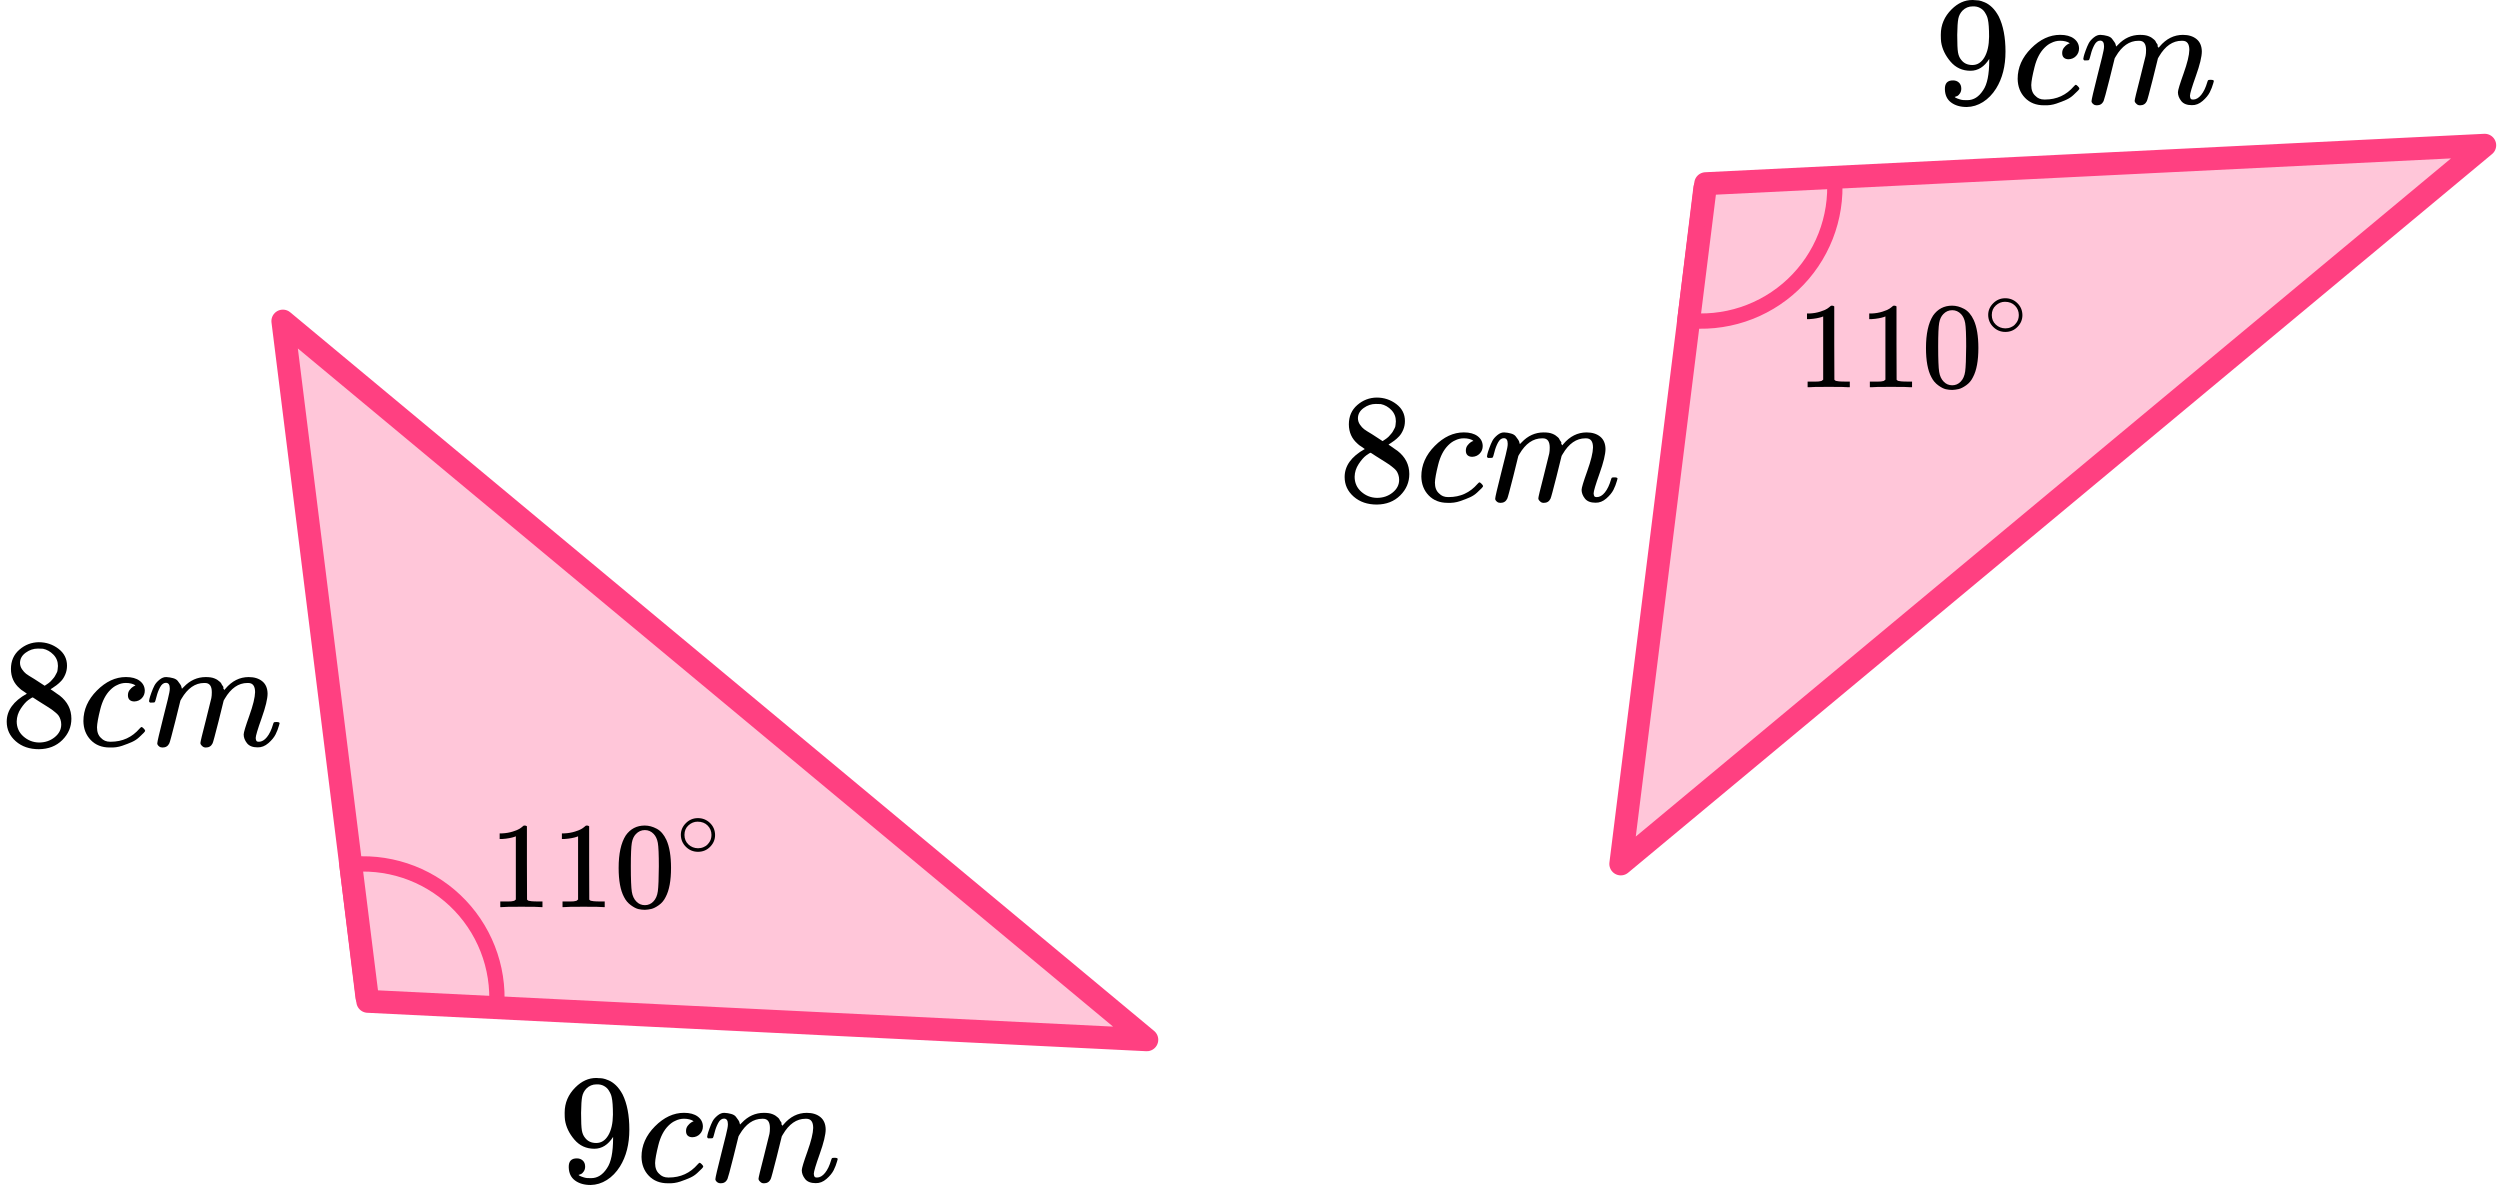
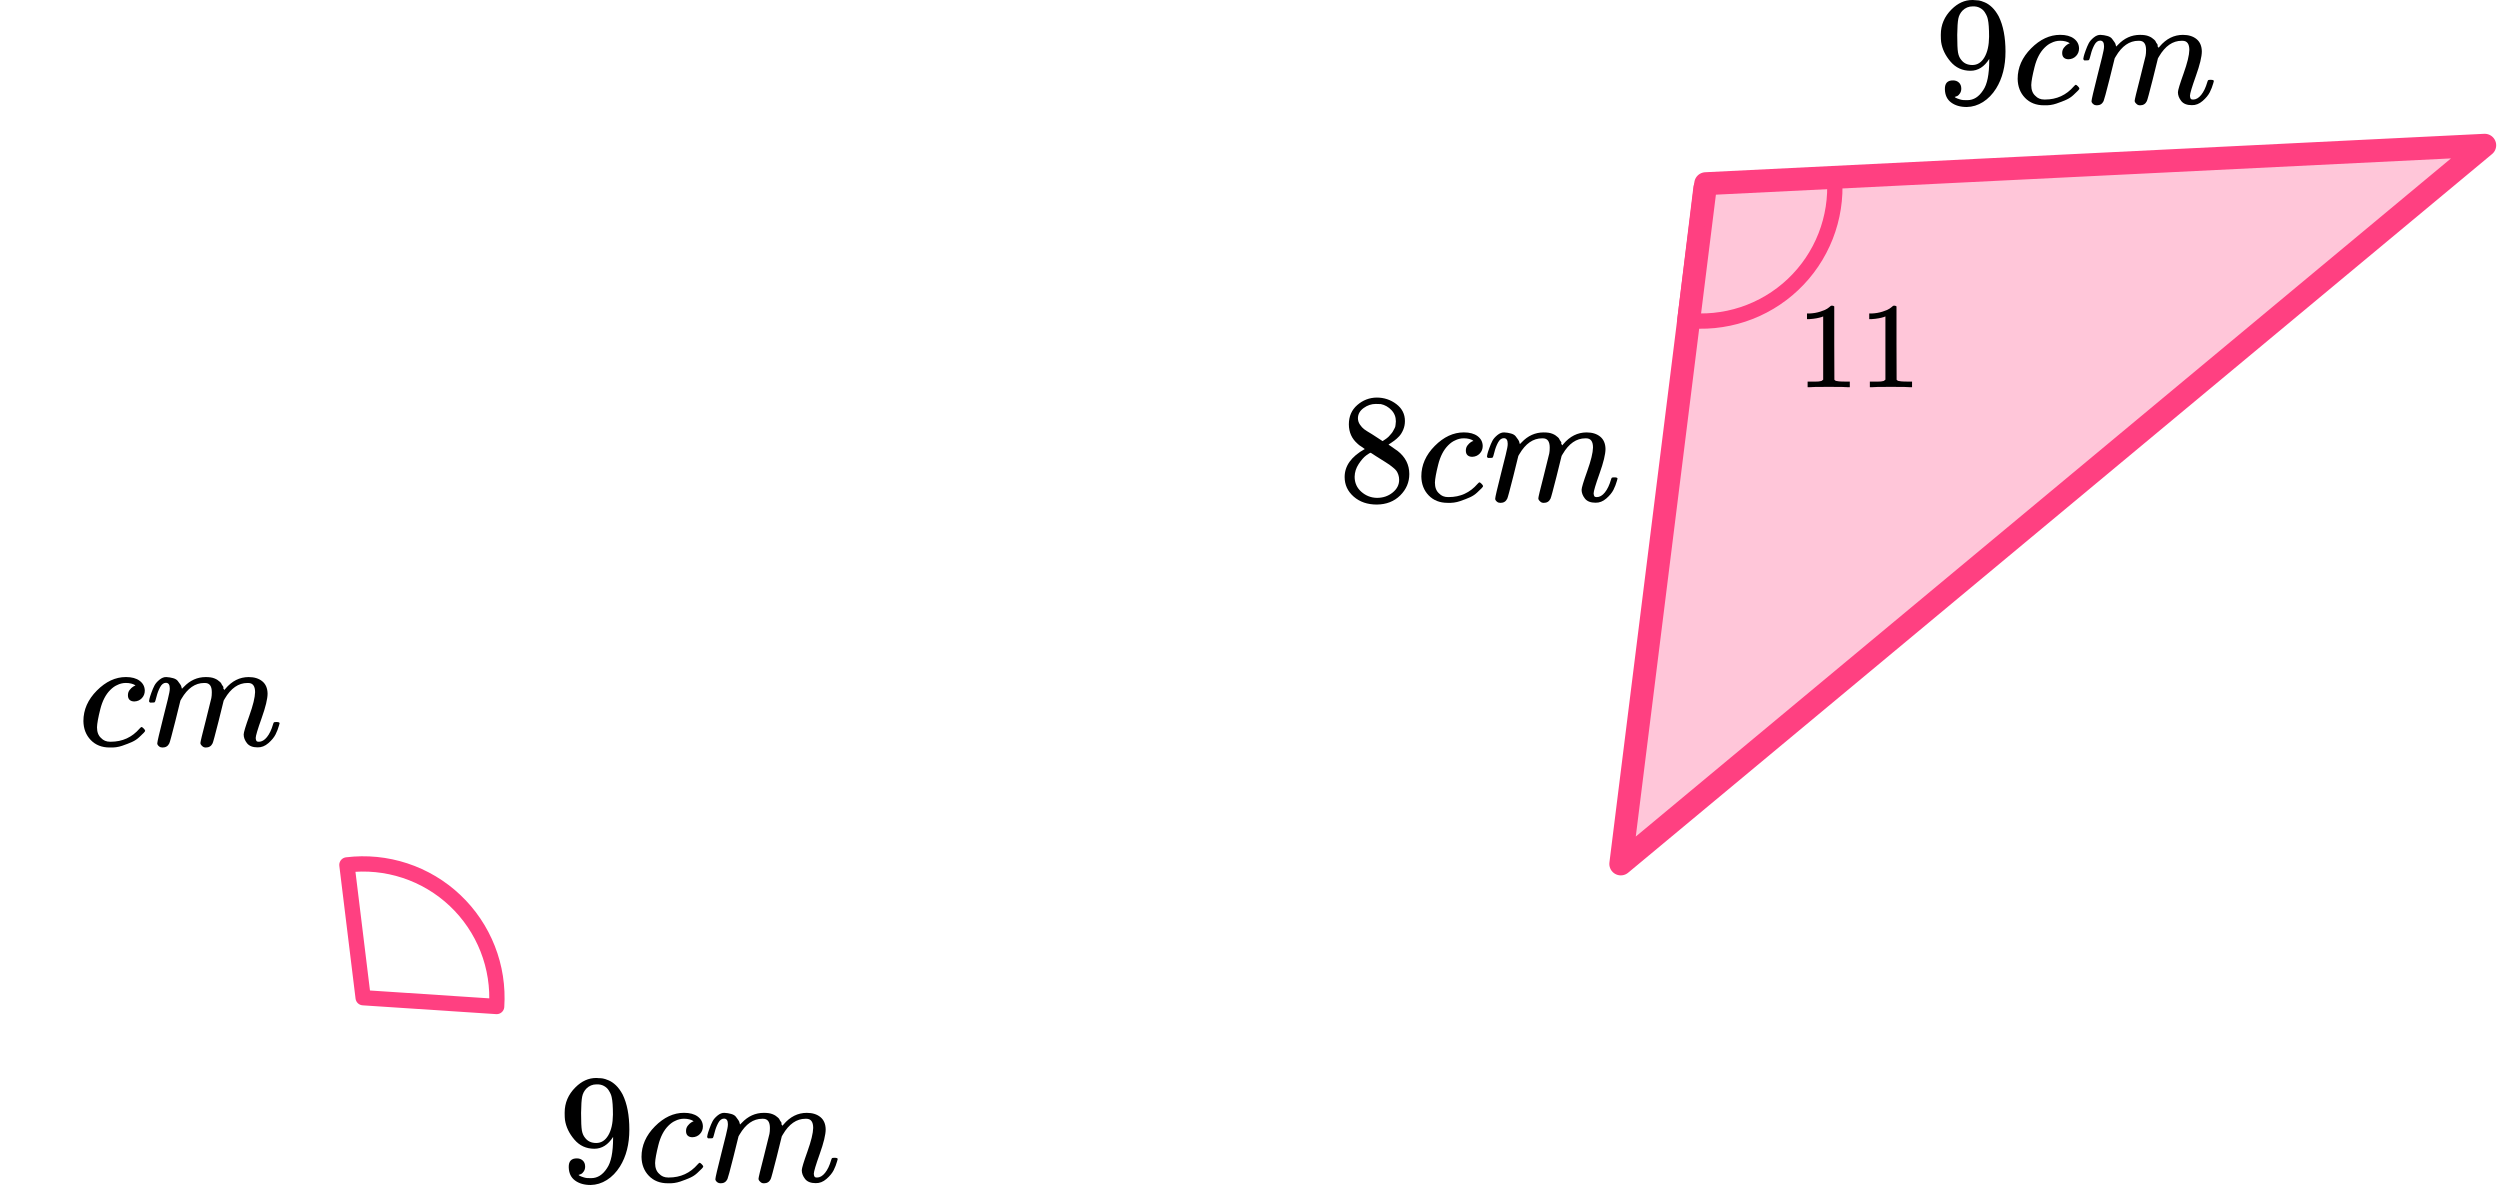
<svg xmlns="http://www.w3.org/2000/svg" width="327" height="155" viewBox="0 0 327 155" fill="none">
-   <path d="M37 42L150 136L48.108 130.973L37 42Z" fill="#FF4081" fill-opacity="0.3" stroke="#FF4081" stroke-width="3" stroke-linejoin="round" />
  <path d="M64.962 131.65C65.131 129.081 64.732 126.506 63.791 124.11C62.852 121.713 61.394 119.553 59.524 117.785C57.653 116.016 55.415 114.681 52.97 113.877C50.525 113.072 47.932 112.817 45.376 113.129L47.5 130.5L64.962 131.65Z" stroke="#FF4081" stroke-width="2" stroke-linejoin="round" />
  <path d="M80.193 148.711C79.539 149.741 78.722 150.256 77.741 150.256C76.679 150.256 75.807 149.856 75.126 149.056C74.445 148.256 74.036 147.402 73.9 146.493C73.873 146.276 73.859 146.005 73.859 145.68V145.517C73.859 144.256 74.329 143.157 75.269 142.222C76.086 141.408 76.985 141.001 77.966 141.001C77.993 141.001 78.034 141.001 78.088 141.001C78.143 141.001 78.198 141.008 78.252 141.021H78.334C78.497 141.021 78.667 141.035 78.844 141.062C79.022 141.089 79.273 141.171 79.6 141.306C79.927 141.442 80.247 141.659 80.561 141.957C80.874 142.255 81.167 142.655 81.439 143.157C82.025 144.351 82.318 145.883 82.318 147.754C82.318 149.653 81.909 151.26 81.092 152.575C80.615 153.335 80.043 153.925 79.376 154.345C78.708 154.766 78 154.983 77.251 154.996C76.42 154.996 75.739 154.799 75.208 154.406C74.677 154.013 74.404 153.43 74.391 152.657C74.377 151.884 74.738 151.504 75.473 151.518C75.773 151.518 76.025 151.613 76.229 151.802C76.434 151.992 76.536 152.257 76.536 152.596C76.536 152.84 76.475 153.05 76.352 153.226C76.229 153.403 76.12 153.511 76.025 153.552C75.93 153.593 75.841 153.626 75.759 153.654L75.678 153.674C75.678 153.701 75.725 153.742 75.821 153.796C75.916 153.85 76.093 153.918 76.352 153.999C76.611 154.081 76.897 154.115 77.21 154.101H77.333C78.15 154.101 78.838 153.667 79.396 152.799C79.927 152.04 80.193 150.724 80.193 148.853V148.711ZM77.986 149.504C78.64 149.504 79.165 149.172 79.559 148.507C79.954 147.843 80.159 146.941 80.172 145.802C80.172 144.744 80.118 143.984 80.009 143.523C79.982 143.388 79.941 143.252 79.886 143.117C79.832 142.981 79.737 142.805 79.6 142.588C79.464 142.371 79.26 142.188 78.987 142.038C78.715 141.889 78.395 141.821 78.027 141.835C77.51 141.835 77.067 142.018 76.699 142.384C76.413 142.683 76.229 143.035 76.148 143.442C76.066 143.849 76.018 144.561 76.005 145.578C76.005 146.703 76.039 147.463 76.107 147.856C76.175 148.249 76.311 148.568 76.515 148.812C76.856 149.273 77.346 149.504 77.986 149.504Z" fill="black" />
  <path d="M83.91 151.314C83.91 149.836 84.496 148.507 85.667 147.327C86.839 146.147 88.105 145.557 89.467 145.557C90.23 145.557 90.829 145.72 91.265 146.045C91.701 146.371 91.926 146.798 91.939 147.327C91.939 147.72 91.81 148.052 91.551 148.324C91.293 148.595 90.966 148.737 90.571 148.751C90.312 148.751 90.108 148.683 89.958 148.547C89.808 148.412 89.733 148.208 89.733 147.937C89.733 147.666 89.808 147.435 89.958 147.245C90.108 147.056 90.257 146.913 90.407 146.818C90.557 146.723 90.652 146.683 90.693 146.696H90.714C90.714 146.669 90.673 146.628 90.591 146.574C90.509 146.52 90.366 146.466 90.162 146.411C89.958 146.357 89.726 146.33 89.467 146.33C89.059 146.33 88.671 146.425 88.303 146.615C88.017 146.737 87.724 146.947 87.424 147.245C86.825 147.842 86.389 148.683 86.117 149.768C85.844 150.853 85.701 151.639 85.688 152.128C85.688 152.751 85.865 153.219 86.219 153.531C86.519 153.857 86.913 154.019 87.404 154.019H87.486C89.011 154.019 90.271 153.443 91.265 152.29C91.388 152.155 91.469 152.087 91.51 152.087C91.565 152.087 91.653 152.148 91.776 152.27C91.899 152.392 91.967 152.487 91.98 152.555C91.994 152.622 91.933 152.724 91.796 152.86C91.66 152.995 91.463 153.185 91.204 153.429C90.945 153.673 90.639 153.877 90.284 154.04C89.93 154.202 89.495 154.372 88.977 154.548C88.459 154.724 87.915 154.799 87.343 154.772C86.321 154.772 85.497 154.446 84.87 153.796C84.244 153.145 83.924 152.317 83.91 151.314Z" fill="black" />
  <path d="M92.492 148.714C92.506 148.632 92.526 148.524 92.553 148.388C92.581 148.252 92.662 147.995 92.799 147.615C92.935 147.235 93.071 146.917 93.207 146.659C93.344 146.401 93.561 146.151 93.861 145.906C94.161 145.662 94.46 145.547 94.76 145.561C95.06 145.574 95.353 145.622 95.638 145.703C95.924 145.784 96.129 145.906 96.251 146.069C96.374 146.232 96.483 146.381 96.578 146.517C96.674 146.652 96.728 146.781 96.742 146.903L96.783 147.046C96.783 147.073 96.789 147.086 96.803 147.086L97.028 146.862C97.845 145.995 98.805 145.561 99.909 145.561C100.14 145.561 100.351 145.574 100.542 145.601C100.733 145.628 100.91 145.676 101.073 145.744C101.237 145.811 101.366 145.879 101.461 145.947C101.557 146.015 101.659 146.096 101.768 146.191C101.877 146.286 101.945 146.374 101.972 146.456C101.999 146.537 102.054 146.625 102.135 146.72C102.217 146.815 102.244 146.896 102.217 146.964C102.19 147.032 102.21 147.093 102.278 147.147C102.347 147.202 102.36 147.249 102.319 147.29L102.483 147.086C103.341 146.069 104.356 145.561 105.527 145.561C106.262 145.561 106.855 145.744 107.304 146.11C107.754 146.476 107.985 147.012 107.999 147.717C107.999 148.408 107.74 149.48 107.223 150.931C106.705 152.382 106.446 153.25 106.446 153.535C106.46 153.724 106.494 153.853 106.549 153.921C106.603 153.989 106.705 154.023 106.855 154.023C107.236 154.023 107.59 153.819 107.917 153.412C108.244 153.006 108.51 152.45 108.714 151.744C108.755 151.595 108.796 151.507 108.837 151.48C108.878 151.453 108.987 151.439 109.164 151.439C109.436 151.439 109.572 151.494 109.572 151.602C109.572 151.616 109.545 151.717 109.491 151.907C109.382 152.3 109.232 152.687 109.041 153.067C108.85 153.446 108.537 153.826 108.101 154.206C107.665 154.586 107.195 154.769 106.692 154.755C106.051 154.755 105.588 154.572 105.302 154.206C105.016 153.84 104.873 153.46 104.873 153.067C104.873 152.809 105.118 151.995 105.609 150.626C106.099 149.256 106.351 148.225 106.365 147.534C106.365 146.734 106.065 146.334 105.466 146.334H105.364C104.192 146.334 103.205 147.018 102.401 148.388L102.258 148.632L101.584 151.358C101.134 153.134 100.876 154.091 100.807 154.226C100.63 154.592 100.338 154.775 99.929 154.775C99.752 154.775 99.609 154.728 99.5 154.633C99.391 154.538 99.316 154.457 99.275 154.389C99.234 154.321 99.214 154.253 99.214 154.185C99.214 154.036 99.445 153.067 99.909 151.277L100.644 148.307C100.685 148.103 100.705 147.846 100.705 147.534C100.705 146.734 100.406 146.334 99.806 146.334H99.704C98.533 146.334 97.545 147.018 96.742 148.388L96.599 148.632L95.924 151.358C95.475 153.134 95.216 154.091 95.148 154.226C94.971 154.592 94.678 154.775 94.27 154.775C94.093 154.775 93.95 154.735 93.841 154.653C93.732 154.572 93.657 154.491 93.616 154.409C93.575 154.328 93.561 154.26 93.575 154.206C93.575 154.03 93.834 152.918 94.351 150.87C94.883 148.781 95.148 147.69 95.148 147.595C95.189 147.391 95.21 147.208 95.21 147.046C95.21 146.557 95.039 146.313 94.699 146.313C94.399 146.313 94.147 146.503 93.943 146.883C93.739 147.263 93.582 147.676 93.473 148.124C93.364 148.571 93.282 148.815 93.228 148.856C93.201 148.883 93.091 148.897 92.901 148.897H92.615C92.533 148.815 92.492 148.754 92.492 148.714Z" fill="black" />
-   <path d="M1.431 89.066C1.431 89.066 1.431 88.544 1.431 87.5C1.431 86.456 1.798 85.615 2.534 84.977C3.269 84.34 4.114 84.015 5.067 84.001C6.034 84.001 6.892 84.286 7.641 84.855C8.391 85.425 8.765 86.164 8.765 87.073C8.765 87.479 8.69 87.859 8.54 88.212C8.391 88.564 8.214 88.849 8.009 89.066C7.805 89.283 7.594 89.473 7.376 89.636C7.158 89.798 6.981 89.92 6.845 90.002C6.708 90.083 6.634 90.137 6.62 90.165L6.906 90.348C7.097 90.483 7.287 90.619 7.478 90.754C7.669 90.89 7.778 90.965 7.805 90.978C8.826 91.778 9.337 92.789 9.337 94.009C9.337 95.081 8.942 96.009 8.152 96.796C7.362 97.582 6.341 97.983 5.088 97.996C3.862 97.996 2.854 97.65 2.064 96.959C1.274 96.267 0.879 95.413 0.879 94.396C0.879 92.931 1.757 91.71 3.514 90.734L3.147 90.47C2.861 90.293 2.677 90.158 2.595 90.063C1.819 89.398 1.431 88.544 1.431 87.5V89.066ZM5.844 89.697L5.966 89.615C6.048 89.561 6.109 89.52 6.15 89.493C6.191 89.466 6.259 89.419 6.354 89.351C6.45 89.283 6.531 89.215 6.599 89.147C6.668 89.08 6.743 88.998 6.824 88.903C6.906 88.808 6.981 88.72 7.049 88.639C7.117 88.558 7.185 88.449 7.253 88.314C7.321 88.178 7.383 88.063 7.437 87.968C7.492 87.873 7.526 87.737 7.539 87.561C7.553 87.385 7.567 87.235 7.58 87.113C7.58 86.53 7.383 86.035 6.988 85.628C6.593 85.222 6.136 84.964 5.619 84.855C5.523 84.842 5.299 84.835 4.945 84.835C4.386 84.835 3.862 85.011 3.371 85.364C2.881 85.716 2.629 86.157 2.616 86.686C2.616 86.998 2.704 87.283 2.881 87.54C3.058 87.798 3.235 87.995 3.412 88.13C3.589 88.266 3.93 88.483 4.434 88.781C4.529 88.849 4.604 88.897 4.659 88.924L5.844 89.697ZM5.108 97.121C5.898 97.121 6.579 96.891 7.151 96.43C7.723 95.969 8.009 95.413 8.009 94.762C8.009 94.531 7.975 94.314 7.907 94.111C7.839 93.907 7.757 93.738 7.662 93.602C7.567 93.467 7.417 93.317 7.212 93.155C7.008 92.992 6.851 92.87 6.743 92.789C6.634 92.707 6.436 92.578 6.15 92.402C5.864 92.226 5.68 92.111 5.598 92.056C5.408 91.934 5.203 91.805 4.985 91.67C4.768 91.534 4.59 91.419 4.454 91.324L4.291 91.222C4.209 91.222 4.012 91.338 3.698 91.568C3.385 91.799 3.058 92.172 2.718 92.687C2.377 93.202 2.2 93.758 2.186 94.355C2.186 95.155 2.479 95.813 3.065 96.328C3.651 96.843 4.332 97.108 5.108 97.121Z" fill="black" />
  <path d="M10.91 94.314C10.91 92.836 11.496 91.507 12.667 90.327C13.839 89.147 15.105 88.557 16.467 88.557C17.23 88.557 17.829 88.72 18.265 89.045C18.701 89.371 18.926 89.798 18.939 90.327C18.939 90.72 18.81 91.052 18.551 91.324C18.293 91.595 17.966 91.737 17.571 91.751C17.312 91.751 17.108 91.683 16.958 91.547C16.808 91.412 16.733 91.208 16.733 90.937C16.733 90.666 16.808 90.435 16.958 90.246C17.108 90.056 17.257 89.913 17.407 89.818C17.557 89.723 17.652 89.683 17.693 89.696H17.714C17.714 89.669 17.673 89.629 17.591 89.574C17.509 89.52 17.366 89.466 17.162 89.412C16.958 89.357 16.726 89.33 16.467 89.33C16.059 89.33 15.671 89.425 15.303 89.615C15.017 89.737 14.724 89.947 14.424 90.246C13.825 90.842 13.389 91.683 13.117 92.768C12.844 93.853 12.701 94.639 12.688 95.127C12.688 95.751 12.865 96.219 13.219 96.531C13.518 96.856 13.914 97.019 14.404 97.019H14.486C16.011 97.019 17.271 96.443 18.265 95.29C18.388 95.155 18.47 95.087 18.51 95.087C18.565 95.087 18.653 95.148 18.776 95.27C18.899 95.392 18.967 95.487 18.98 95.555C18.994 95.623 18.933 95.724 18.796 95.86C18.66 95.995 18.463 96.185 18.204 96.429C17.945 96.674 17.639 96.877 17.285 97.04C16.93 97.202 16.494 97.372 15.977 97.548C15.459 97.725 14.915 97.799 14.342 97.772C13.321 97.772 12.497 97.447 11.87 96.796C11.244 96.145 10.924 95.317 10.91 94.314Z" fill="black" />
  <path d="M19.492 91.714C19.506 91.632 19.526 91.524 19.553 91.388C19.581 91.252 19.662 90.995 19.799 90.615C19.935 90.235 20.071 89.917 20.207 89.659C20.343 89.401 20.561 89.15 20.861 88.906C21.161 88.662 21.46 88.547 21.76 88.561C22.06 88.574 22.352 88.622 22.639 88.703C22.924 88.784 23.129 88.906 23.251 89.069C23.374 89.232 23.483 89.381 23.578 89.517C23.674 89.652 23.728 89.781 23.742 89.903L23.783 90.046C23.783 90.073 23.789 90.086 23.803 90.086L24.028 89.862C24.845 88.995 25.805 88.561 26.909 88.561C27.14 88.561 27.351 88.574 27.542 88.601C27.733 88.628 27.91 88.676 28.073 88.744C28.236 88.811 28.366 88.879 28.461 88.947C28.557 89.015 28.659 89.096 28.768 89.191C28.877 89.286 28.945 89.374 28.972 89.456C28.999 89.537 29.054 89.625 29.136 89.72C29.217 89.815 29.244 89.896 29.217 89.964C29.19 90.032 29.21 90.093 29.279 90.147C29.347 90.201 29.36 90.249 29.319 90.29L29.483 90.086C30.341 89.069 31.356 88.561 32.527 88.561C33.263 88.561 33.855 88.744 34.304 89.11C34.754 89.476 34.986 90.012 34.999 90.717C34.999 91.408 34.74 92.48 34.223 93.931C33.705 95.382 33.446 96.25 33.446 96.534C33.46 96.724 33.494 96.853 33.548 96.921C33.603 96.989 33.705 97.023 33.855 97.023C34.236 97.023 34.59 96.819 34.917 96.412C35.244 96.006 35.51 95.45 35.714 94.745C35.755 94.595 35.796 94.507 35.837 94.48C35.878 94.453 35.987 94.439 36.164 94.439C36.436 94.439 36.572 94.494 36.572 94.602C36.572 94.616 36.545 94.717 36.49 94.907C36.382 95.3 36.232 95.687 36.041 96.067C35.85 96.446 35.537 96.826 35.101 97.206C34.665 97.585 34.196 97.769 33.691 97.755C33.051 97.755 32.588 97.572 32.302 97.206C32.016 96.84 31.873 96.46 31.873 96.067C31.873 95.809 32.118 94.995 32.609 93.626C33.099 92.256 33.351 91.225 33.365 90.534C33.365 89.734 33.065 89.334 32.466 89.334H32.364C31.192 89.334 30.205 90.018 29.401 91.388L29.258 91.632L28.584 94.358C28.134 96.135 27.876 97.091 27.808 97.226C27.63 97.592 27.338 97.775 26.929 97.775C26.752 97.775 26.609 97.728 26.5 97.633C26.391 97.538 26.316 97.457 26.275 97.389C26.234 97.321 26.214 97.253 26.214 97.186C26.214 97.036 26.445 96.067 26.909 94.277L27.644 91.307C27.685 91.103 27.705 90.846 27.705 90.534C27.705 89.734 27.406 89.334 26.806 89.334H26.704C25.533 89.334 24.545 90.018 23.742 91.388L23.599 91.632L22.924 94.358C22.475 96.135 22.216 97.091 22.148 97.226C21.971 97.592 21.678 97.775 21.27 97.775C21.093 97.775 20.95 97.735 20.841 97.653C20.732 97.572 20.657 97.491 20.616 97.409C20.575 97.328 20.561 97.26 20.575 97.206C20.575 97.029 20.834 95.918 21.351 93.87C21.883 91.781 22.148 90.69 22.148 90.595C22.189 90.391 22.209 90.208 22.209 90.046C22.209 89.557 22.039 89.313 21.699 89.313C21.399 89.313 21.147 89.503 20.943 89.883C20.738 90.263 20.582 90.676 20.473 91.124C20.364 91.571 20.282 91.815 20.228 91.856C20.201 91.883 20.091 91.897 19.901 91.897H19.615C19.533 91.815 19.492 91.754 19.492 91.714Z" fill="black" />
  <g clip-path="url(#clip0_2023:40067)">
    <path d="M67.472 109.39L67.26 109.47C67.108 109.524 66.891 109.577 66.609 109.63C66.327 109.684 66.012 109.721 65.665 109.743H65.356V109.006H65.665C66.175 108.984 66.647 108.904 67.081 108.765C67.515 108.626 67.819 108.498 67.993 108.381C68.166 108.263 68.318 108.146 68.448 108.028C68.47 107.996 68.535 107.98 68.644 107.98C68.741 107.98 68.834 108.012 68.921 108.076V112.867L68.937 117.673C69.013 117.748 69.078 117.796 69.132 117.817C69.186 117.839 69.317 117.86 69.523 117.881C69.729 117.903 70.065 117.913 70.532 117.913H70.955V118.65H70.776C70.548 118.618 69.686 118.602 68.188 118.602C66.712 118.602 65.86 118.618 65.632 118.65H65.437V117.913H65.86C66.099 117.913 66.305 117.913 66.479 117.913C66.652 117.913 66.788 117.908 66.886 117.897C66.983 117.887 67.07 117.871 67.146 117.849C67.222 117.828 67.266 117.817 67.276 117.817C67.287 117.817 67.32 117.791 67.374 117.737C67.428 117.684 67.461 117.662 67.472 117.673V109.39Z" fill="black" />
    <path d="M75.612 109.39L75.401 109.47C75.249 109.524 75.032 109.577 74.75 109.63C74.467 109.684 74.153 109.721 73.805 109.743H73.496V109.006H73.805C74.316 108.984 74.787 108.904 75.222 108.765C75.656 108.626 75.96 108.498 76.133 108.381C76.307 108.263 76.459 108.146 76.589 108.028C76.611 107.996 76.676 107.98 76.784 107.98C76.882 107.98 76.974 108.012 77.061 108.076V112.867L77.077 117.673C77.153 117.748 77.219 117.796 77.273 117.817C77.327 117.839 77.457 117.86 77.663 117.881C77.87 117.903 78.206 117.913 78.673 117.913H79.096V118.65H78.917C78.689 118.618 77.826 118.602 76.329 118.602C74.853 118.602 74.001 118.618 73.773 118.65H73.578V117.913H74.001C74.24 117.913 74.446 117.913 74.619 117.913C74.793 117.913 74.929 117.908 75.026 117.897C75.124 117.887 75.211 117.871 75.287 117.849C75.363 117.828 75.406 117.817 75.417 117.817C75.428 117.817 75.46 117.791 75.515 117.737C75.569 117.684 75.602 117.662 75.612 117.673V109.39Z" fill="black" />
    <path d="M81.846 109.279C82.454 108.414 83.284 107.981 84.337 107.981C84.857 107.981 85.378 108.12 85.899 108.398C86.42 108.675 86.843 109.167 87.169 109.872C87.57 110.758 87.771 111.976 87.771 113.525C87.771 115.18 87.538 116.446 87.071 117.322C86.854 117.77 86.556 118.128 86.176 118.395C85.796 118.662 85.465 118.828 85.183 118.892C84.901 118.956 84.624 118.993 84.353 119.004C84.071 119.004 83.788 118.972 83.506 118.908C83.224 118.844 82.893 118.673 82.513 118.395C82.133 118.117 81.835 117.76 81.618 117.322C81.151 116.446 80.918 115.18 80.918 113.525C80.918 111.666 81.227 110.251 81.846 109.279ZM85.508 109.087C85.183 108.745 84.798 108.574 84.353 108.574C83.897 108.574 83.506 108.745 83.181 109.087C82.909 109.364 82.73 109.749 82.644 110.24C82.557 110.732 82.513 111.757 82.513 113.316C82.513 115.004 82.557 116.115 82.644 116.649C82.73 117.183 82.926 117.605 83.23 117.914C83.533 118.235 83.908 118.395 84.353 118.395C84.787 118.395 85.156 118.235 85.46 117.914C85.774 117.594 85.97 117.145 86.046 116.569C86.122 115.992 86.165 114.908 86.176 113.316C86.176 111.768 86.133 110.748 86.046 110.256C85.959 109.765 85.78 109.375 85.508 109.087Z" fill="black" />
    <path d="M89.055 109.196C89.055 108.614 89.273 108.105 89.711 107.667C90.148 107.229 90.674 107.01 91.287 107.01C91.901 107.01 92.427 107.221 92.864 107.644C93.302 108.067 93.524 108.592 93.532 109.219C93.532 109.808 93.317 110.321 92.887 110.759C92.457 111.197 91.928 111.416 91.299 111.416C90.685 111.416 90.16 111.201 89.722 110.77C89.285 110.34 89.062 109.815 89.055 109.196ZM91.241 107.474C90.804 107.474 90.409 107.633 90.056 107.95C89.703 108.267 89.527 108.686 89.527 109.207C89.527 109.713 89.699 110.129 90.044 110.453C90.39 110.778 90.808 110.944 91.299 110.952C91.56 110.952 91.802 110.903 92.024 110.804C92.246 110.706 92.404 110.608 92.496 110.51C92.588 110.412 92.668 110.317 92.738 110.227C92.952 109.947 93.06 109.607 93.06 109.207C93.06 108.731 92.895 108.324 92.565 107.984C92.235 107.644 91.794 107.474 91.241 107.474Z" fill="black" />
  </g>
  <path d="M212 113L325 19L223.108 24.027L212 113Z" fill="#FF4081" fill-opacity="0.3" stroke="#FF4081" stroke-width="3" stroke-linejoin="round" />
  <path d="M239.962 23.35C240.131 25.919 239.732 28.494 238.792 30.89C237.851 33.287 236.394 35.447 234.524 37.215C232.653 38.984 230.415 40.319 227.97 41.123C225.524 41.928 222.932 42.183 220.376 41.871L222.5 24.5L239.962 23.35Z" stroke="#FF4081" stroke-width="2" stroke-linejoin="round" />
  <path d="M260.193 7.711C259.539 8.741 258.722 9.256 257.741 9.256C256.679 9.256 255.807 8.856 255.126 8.056C254.445 7.256 254.036 6.402 253.9 5.493C253.873 5.276 253.859 5.005 253.859 4.68V4.517C253.859 3.256 254.329 2.157 255.269 1.222C256.086 0.408 256.985 0.001 257.966 0.001C257.993 0.001 258.034 0.001 258.089 0.001C258.143 0.001 258.197 0.008 258.252 0.021H258.334C258.497 0.021 258.667 0.035 258.844 0.062C259.022 0.089 259.274 0.171 259.6 0.306C259.927 0.442 260.247 0.659 260.561 0.957C260.874 1.255 261.167 1.655 261.439 2.157C262.025 3.351 262.318 4.883 262.318 6.754C262.318 8.653 261.909 10.26 261.092 11.575C260.615 12.335 260.043 12.925 259.376 13.345C258.708 13.766 258 13.982 257.251 13.996C256.42 13.996 255.739 13.8 255.208 13.406C254.677 13.013 254.404 12.43 254.391 11.657C254.377 10.884 254.738 10.504 255.473 10.518C255.773 10.518 256.025 10.613 256.229 10.802C256.434 10.992 256.536 11.257 256.536 11.596C256.536 11.84 256.475 12.05 256.352 12.226C256.229 12.403 256.12 12.511 256.025 12.552C255.93 12.592 255.841 12.626 255.759 12.653L255.678 12.674C255.678 12.701 255.725 12.742 255.821 12.796C255.916 12.85 256.093 12.918 256.352 12.999C256.611 13.081 256.897 13.115 257.21 13.101H257.333C258.15 13.101 258.838 12.667 259.396 11.799C259.927 11.04 260.193 9.724 260.193 7.853V7.711ZM257.986 8.504C258.64 8.504 259.165 8.172 259.56 7.507C259.955 6.843 260.159 5.941 260.172 4.802C260.172 3.744 260.118 2.984 260.009 2.523C259.982 2.388 259.941 2.252 259.886 2.117C259.832 1.981 259.737 1.805 259.6 1.588C259.464 1.371 259.26 1.188 258.987 1.038C258.715 0.889 258.395 0.821 258.027 0.835C257.51 0.835 257.067 1.018 256.699 1.384C256.413 1.683 256.229 2.035 256.148 2.442C256.066 2.849 256.018 3.561 256.005 4.578C256.005 5.703 256.039 6.463 256.107 6.856C256.175 7.249 256.311 7.568 256.515 7.812C256.856 8.273 257.346 8.504 257.986 8.504Z" fill="black" />
  <path d="M263.91 10.314C263.91 8.836 264.496 7.507 265.667 6.327C266.839 5.147 268.105 4.557 269.467 4.557C270.23 4.557 270.829 4.72 271.265 5.045C271.701 5.371 271.926 5.798 271.939 6.327C271.939 6.72 271.81 7.052 271.551 7.324C271.292 7.595 270.966 7.737 270.571 7.751C270.312 7.751 270.107 7.683 269.958 7.547C269.808 7.412 269.733 7.208 269.733 6.937C269.733 6.666 269.808 6.435 269.958 6.245C270.107 6.056 270.257 5.913 270.407 5.818C270.557 5.723 270.652 5.683 270.693 5.696H270.714C270.714 5.669 270.673 5.628 270.591 5.574C270.509 5.52 270.366 5.466 270.162 5.411C269.958 5.357 269.726 5.33 269.467 5.33C269.059 5.33 268.671 5.425 268.303 5.615C268.017 5.737 267.724 5.947 267.424 6.245C266.825 6.842 266.389 7.683 266.117 8.768C265.844 9.853 265.701 10.639 265.688 11.127C265.688 11.751 265.865 12.219 266.219 12.531C266.518 12.857 266.913 13.019 267.404 13.019H267.486C269.011 13.019 270.271 12.443 271.265 11.29C271.388 11.155 271.47 11.087 271.51 11.087C271.565 11.087 271.653 11.148 271.776 11.27C271.899 11.392 271.967 11.487 271.98 11.555C271.994 11.623 271.933 11.724 271.796 11.86C271.66 11.995 271.463 12.185 271.204 12.429C270.945 12.674 270.639 12.877 270.285 13.04C269.93 13.202 269.495 13.372 268.977 13.548C268.459 13.725 267.915 13.799 267.343 13.772C266.321 13.772 265.497 13.447 264.87 12.796C264.244 12.145 263.924 11.317 263.91 10.314Z" fill="black" />
  <path d="M272.492 7.714C272.506 7.632 272.526 7.524 272.553 7.388C272.581 7.252 272.662 6.995 272.799 6.615C272.935 6.235 273.071 5.917 273.207 5.659C273.343 5.401 273.561 5.151 273.861 4.906C274.161 4.662 274.46 4.547 274.76 4.561C275.06 4.574 275.352 4.622 275.639 4.703C275.925 4.784 276.129 4.906 276.251 5.069C276.374 5.232 276.483 5.381 276.578 5.517C276.674 5.652 276.728 5.781 276.742 5.903L276.783 6.046C276.783 6.073 276.789 6.086 276.803 6.086L277.028 5.862C277.845 4.995 278.805 4.561 279.909 4.561C280.14 4.561 280.351 4.574 280.542 4.601C280.733 4.628 280.91 4.676 281.073 4.744C281.237 4.811 281.366 4.879 281.461 4.947C281.557 5.015 281.659 5.096 281.768 5.191C281.877 5.286 281.945 5.374 281.972 5.456C281.999 5.537 282.054 5.625 282.135 5.72C282.217 5.815 282.244 5.896 282.217 5.964C282.19 6.032 282.21 6.093 282.278 6.147C282.347 6.202 282.36 6.249 282.319 6.29L282.483 6.086C283.341 5.069 284.356 4.561 285.527 4.561C286.262 4.561 286.855 4.744 287.304 5.11C287.754 5.476 287.985 6.012 287.999 6.717C287.999 7.408 287.74 8.48 287.223 9.931C286.705 11.382 286.446 12.25 286.446 12.534C286.46 12.724 286.494 12.853 286.549 12.921C286.603 12.989 286.705 13.023 286.855 13.023C287.236 13.023 287.59 12.819 287.917 12.412C288.244 12.006 288.51 11.45 288.714 10.745C288.755 10.595 288.796 10.507 288.837 10.48C288.878 10.453 288.987 10.439 289.164 10.439C289.436 10.439 289.572 10.494 289.572 10.602C289.572 10.616 289.545 10.717 289.491 10.907C289.382 11.3 289.232 11.687 289.041 12.067C288.85 12.446 288.537 12.826 288.101 13.206C287.665 13.585 287.195 13.769 286.692 13.755C286.051 13.755 285.588 13.572 285.302 13.206C285.016 12.84 284.873 12.46 284.873 12.067C284.873 11.809 285.118 10.995 285.609 9.626C286.099 8.256 286.351 7.225 286.365 6.534C286.365 5.734 286.065 5.334 285.466 5.334H285.364C284.192 5.334 283.205 6.018 282.401 7.388L282.258 7.632L281.584 10.358C281.134 12.134 280.876 13.091 280.807 13.226C280.63 13.592 280.338 13.775 279.929 13.775C279.752 13.775 279.609 13.728 279.5 13.633C279.391 13.538 279.316 13.457 279.275 13.389C279.234 13.321 279.214 13.253 279.214 13.185C279.214 13.036 279.445 12.067 279.909 10.277L280.644 7.307C280.685 7.103 280.705 6.846 280.705 6.534C280.705 5.734 280.406 5.334 279.806 5.334H279.704C278.533 5.334 277.545 6.018 276.742 7.388L276.599 7.632L275.925 10.358C275.475 12.134 275.216 13.091 275.148 13.226C274.971 13.592 274.678 13.775 274.27 13.775C274.093 13.775 273.95 13.735 273.841 13.653C273.732 13.572 273.657 13.491 273.616 13.409C273.575 13.328 273.561 13.26 273.575 13.206C273.575 13.03 273.834 11.918 274.351 9.87C274.883 7.781 275.148 6.69 275.148 6.595C275.189 6.391 275.209 6.208 275.209 6.046C275.209 5.557 275.039 5.313 274.699 5.313C274.399 5.313 274.147 5.503 273.943 5.883C273.738 6.263 273.582 6.676 273.473 7.124C273.364 7.571 273.282 7.815 273.228 7.856C273.2 7.883 273.091 7.897 272.901 7.897H272.615C272.533 7.815 272.492 7.754 272.492 7.714Z" fill="black" />
  <path d="M176.431 57.066C176.431 57.066 176.431 56.544 176.431 55.5C176.431 54.456 176.798 53.615 177.534 52.977C178.269 52.34 179.114 52.015 180.067 52.001C181.034 52.001 181.892 52.286 182.641 52.855C183.391 53.425 183.765 54.164 183.765 55.073C183.765 55.479 183.69 55.859 183.54 56.212C183.391 56.564 183.214 56.849 183.009 57.066C182.805 57.283 182.594 57.473 182.376 57.636C182.158 57.798 181.981 57.92 181.845 58.002C181.708 58.083 181.634 58.137 181.62 58.164L181.906 58.348C182.097 58.483 182.287 58.619 182.478 58.755C182.669 58.89 182.778 58.965 182.805 58.978C183.826 59.778 184.337 60.789 184.337 62.009C184.337 63.081 183.942 64.009 183.152 64.796C182.362 65.582 181.341 65.983 180.088 65.996C178.862 65.996 177.854 65.65 177.064 64.959C176.274 64.267 175.879 63.413 175.879 62.396C175.879 60.931 176.757 59.711 178.514 58.734L178.147 58.47C177.861 58.293 177.677 58.158 177.595 58.063C176.819 57.398 176.431 56.544 176.431 55.5V57.066ZM180.844 57.697L180.966 57.615C181.048 57.561 181.109 57.52 181.15 57.493C181.191 57.466 181.259 57.419 181.354 57.351C181.45 57.283 181.531 57.215 181.6 57.148C181.668 57.08 181.743 56.998 181.824 56.903C181.906 56.808 181.981 56.72 182.049 56.639C182.117 56.558 182.185 56.449 182.253 56.313C182.321 56.178 182.383 56.063 182.437 55.968C182.492 55.873 182.526 55.737 182.539 55.561C182.553 55.385 182.567 55.235 182.58 55.113C182.58 54.53 182.383 54.035 181.988 53.628C181.593 53.221 181.136 52.964 180.619 52.855C180.523 52.842 180.299 52.835 179.945 52.835C179.386 52.835 178.862 53.011 178.371 53.364C177.881 53.717 177.629 54.157 177.616 54.686C177.616 54.998 177.704 55.283 177.881 55.541C178.058 55.798 178.235 55.995 178.412 56.13C178.589 56.266 178.93 56.483 179.434 56.781C179.529 56.849 179.604 56.897 179.659 56.924L180.844 57.697ZM180.108 65.121C180.898 65.121 181.579 64.891 182.151 64.43C182.723 63.969 183.009 63.413 183.009 62.762C183.009 62.531 182.975 62.314 182.907 62.111C182.839 61.907 182.757 61.738 182.662 61.602C182.567 61.467 182.417 61.318 182.212 61.155C182.008 60.992 181.851 60.87 181.743 60.789C181.634 60.707 181.436 60.578 181.15 60.402C180.864 60.226 180.68 60.111 180.598 60.056C180.408 59.934 180.203 59.805 179.985 59.67C179.768 59.534 179.59 59.419 179.454 59.324L179.291 59.222C179.209 59.222 179.012 59.338 178.698 59.568C178.385 59.799 178.058 60.172 177.718 60.687C177.377 61.202 177.2 61.758 177.186 62.355C177.186 63.155 177.479 63.813 178.065 64.328C178.651 64.843 179.332 65.108 180.108 65.121Z" fill="black" />
  <path d="M185.91 62.314C185.91 60.836 186.496 59.507 187.667 58.327C188.839 57.147 190.105 56.557 191.467 56.557C192.23 56.557 192.829 56.72 193.265 57.045C193.701 57.371 193.926 57.798 193.939 58.327C193.939 58.72 193.81 59.052 193.551 59.324C193.292 59.595 192.966 59.737 192.571 59.751C192.312 59.751 192.107 59.683 191.958 59.547C191.808 59.412 191.733 59.208 191.733 58.937C191.733 58.666 191.808 58.435 191.958 58.245C192.107 58.056 192.257 57.913 192.407 57.818C192.557 57.723 192.652 57.683 192.693 57.696H192.714C192.714 57.669 192.673 57.629 192.591 57.574C192.509 57.52 192.366 57.466 192.162 57.411C191.958 57.357 191.726 57.33 191.467 57.33C191.059 57.33 190.671 57.425 190.303 57.615C190.017 57.737 189.724 57.947 189.424 58.245C188.825 58.842 188.389 59.683 188.117 60.768C187.844 61.853 187.701 62.639 187.688 63.127C187.688 63.751 187.865 64.219 188.219 64.531C188.518 64.856 188.913 65.019 189.404 65.019H189.486C191.011 65.019 192.271 64.443 193.265 63.29C193.388 63.155 193.47 63.087 193.51 63.087C193.565 63.087 193.653 63.148 193.776 63.27C193.899 63.392 193.967 63.487 193.98 63.555C193.994 63.623 193.933 63.724 193.796 63.86C193.66 63.995 193.463 64.185 193.204 64.429C192.945 64.674 192.639 64.877 192.285 65.04C191.93 65.202 191.495 65.372 190.977 65.548C190.459 65.725 189.915 65.799 189.343 65.772C188.321 65.772 187.497 65.447 186.87 64.796C186.244 64.145 185.924 63.317 185.91 62.314Z" fill="black" />
  <path d="M194.492 59.714C194.506 59.632 194.526 59.524 194.553 59.388C194.581 59.252 194.662 58.995 194.799 58.615C194.935 58.235 195.071 57.917 195.207 57.659C195.343 57.401 195.561 57.151 195.861 56.906C196.161 56.662 196.46 56.547 196.76 56.561C197.06 56.574 197.352 56.622 197.639 56.703C197.925 56.784 198.129 56.906 198.251 57.069C198.374 57.232 198.483 57.381 198.578 57.517C198.674 57.652 198.728 57.781 198.742 57.903L198.783 58.045C198.783 58.073 198.789 58.086 198.803 58.086L199.028 57.862C199.845 56.995 200.805 56.561 201.909 56.561C202.14 56.561 202.351 56.574 202.542 56.601C202.733 56.628 202.91 56.676 203.073 56.744C203.237 56.812 203.366 56.879 203.461 56.947C203.557 57.015 203.659 57.096 203.768 57.191C203.877 57.286 203.945 57.374 203.972 57.456C203.999 57.537 204.054 57.625 204.135 57.72C204.217 57.815 204.244 57.896 204.217 57.964C204.19 58.032 204.21 58.093 204.278 58.147C204.347 58.202 204.36 58.249 204.319 58.29L204.483 58.086C205.341 57.069 206.356 56.561 207.527 56.561C208.262 56.561 208.855 56.744 209.304 57.11C209.754 57.476 209.985 58.012 209.999 58.717C209.999 59.408 209.74 60.48 209.223 61.931C208.705 63.382 208.446 64.25 208.446 64.534C208.46 64.724 208.494 64.853 208.549 64.921C208.603 64.989 208.705 65.023 208.855 65.023C209.236 65.023 209.59 64.819 209.917 64.412C210.244 64.006 210.51 63.45 210.714 62.745C210.755 62.595 210.796 62.507 210.837 62.48C210.878 62.453 210.987 62.439 211.164 62.439C211.436 62.439 211.572 62.494 211.572 62.602C211.572 62.616 211.545 62.717 211.491 62.907C211.382 63.3 211.232 63.687 211.041 64.067C210.85 64.446 210.537 64.826 210.101 65.206C209.665 65.585 209.195 65.769 208.692 65.755C208.051 65.755 207.588 65.572 207.302 65.206C207.016 64.84 206.873 64.46 206.873 64.067C206.873 63.809 207.118 62.995 207.609 61.626C208.099 60.256 208.351 59.225 208.365 58.534C208.365 57.734 208.065 57.334 207.466 57.334H207.364C206.192 57.334 205.205 58.018 204.401 59.388L204.258 59.632L203.584 62.358C203.134 64.135 202.876 65.091 202.807 65.226C202.63 65.592 202.338 65.775 201.929 65.775C201.752 65.775 201.609 65.728 201.5 65.633C201.391 65.538 201.316 65.457 201.275 65.389C201.234 65.321 201.214 65.253 201.214 65.186C201.214 65.036 201.445 64.067 201.909 62.277L202.644 59.307C202.685 59.103 202.705 58.846 202.705 58.534C202.705 57.734 202.406 57.334 201.806 57.334H201.704C200.533 57.334 199.545 58.018 198.742 59.388L198.599 59.632L197.925 62.358C197.475 64.135 197.216 65.091 197.148 65.226C196.971 65.592 196.678 65.775 196.27 65.775C196.093 65.775 195.95 65.735 195.841 65.653C195.732 65.572 195.657 65.491 195.616 65.409C195.575 65.328 195.561 65.26 195.575 65.206C195.575 65.029 195.834 63.917 196.351 61.87C196.883 59.781 197.148 58.69 197.148 58.595C197.189 58.391 197.209 58.208 197.209 58.045C197.209 57.557 197.039 57.313 196.699 57.313C196.399 57.313 196.147 57.503 195.943 57.883C195.738 58.263 195.582 58.676 195.473 59.124C195.364 59.571 195.282 59.815 195.228 59.856C195.2 59.883 195.091 59.897 194.901 59.897H194.615C194.533 59.815 194.492 59.754 194.492 59.714Z" fill="black" />
  <g clip-path="url(#clip1_2023:40067)">
    <path d="M238.472 41.39L238.26 41.47C238.108 41.524 237.891 41.577 237.609 41.63C237.327 41.684 237.012 41.721 236.665 41.742H236.355V41.005H236.665C237.175 40.984 237.647 40.904 238.081 40.765C238.515 40.626 238.819 40.498 238.993 40.381C239.166 40.263 239.318 40.146 239.448 40.028C239.47 39.996 239.535 39.98 239.644 39.98C239.741 39.98 239.834 40.012 239.92 40.076V44.867L239.937 49.673C240.013 49.748 240.078 49.796 240.132 49.817C240.186 49.839 240.317 49.86 240.523 49.881C240.729 49.903 241.065 49.913 241.532 49.913H241.955V50.65H241.776C241.548 50.618 240.686 50.602 239.188 50.602C237.712 50.602 236.86 50.618 236.632 50.65H236.437V49.913H236.86C237.099 49.913 237.305 49.913 237.479 49.913C237.652 49.913 237.788 49.908 237.886 49.897C237.983 49.887 238.07 49.871 238.146 49.849C238.222 49.828 238.265 49.817 238.276 49.817C238.287 49.817 238.32 49.791 238.374 49.737C238.428 49.684 238.461 49.662 238.472 49.673V41.39Z" fill="black" />
    <path d="M246.612 41.39L246.401 41.47C246.249 41.524 246.032 41.577 245.75 41.63C245.467 41.684 245.153 41.721 244.805 41.742H244.496V41.005H244.805C245.315 40.984 245.788 40.904 246.222 40.765C246.656 40.626 246.96 40.498 247.133 40.381C247.307 40.263 247.459 40.146 247.589 40.028C247.611 39.996 247.676 39.98 247.784 39.98C247.882 39.98 247.974 40.012 248.061 40.076V44.867L248.077 49.673C248.153 49.748 248.218 49.796 248.273 49.817C248.327 49.839 248.457 49.86 248.663 49.881C248.87 49.903 249.206 49.913 249.673 49.913H250.096V50.65H249.917C249.689 50.618 248.826 50.602 247.329 50.602C245.853 50.602 245.001 50.618 244.773 50.65H244.577V49.913H245.001C245.239 49.913 245.446 49.913 245.619 49.913C245.793 49.913 245.929 49.908 246.026 49.897C246.124 49.887 246.211 49.871 246.287 49.849C246.363 49.828 246.406 49.817 246.417 49.817C246.428 49.817 246.46 49.791 246.515 49.737C246.569 49.684 246.601 49.662 246.612 49.673V41.39Z" fill="black" />
-     <path d="M252.846 41.279C253.454 40.414 254.284 39.981 255.336 39.981C255.857 39.981 256.378 40.12 256.899 40.398C257.42 40.675 257.843 41.167 258.169 41.872C258.571 42.758 258.771 43.976 258.771 45.525C258.771 47.18 258.538 48.446 258.071 49.322C257.854 49.77 257.556 50.128 257.176 50.395C256.796 50.662 256.465 50.828 256.183 50.892C255.901 50.956 255.624 50.993 255.353 51.004C255.071 51.004 254.788 50.972 254.506 50.908C254.224 50.844 253.893 50.673 253.513 50.395C253.133 50.117 252.835 49.76 252.618 49.322C252.151 48.446 251.918 47.18 251.918 45.525C251.918 43.666 252.227 42.251 252.846 41.279ZM256.509 41.087C256.183 40.745 255.798 40.574 255.353 40.574C254.897 40.574 254.506 40.745 254.181 41.087C253.909 41.364 253.73 41.749 253.644 42.24C253.557 42.731 253.513 43.757 253.513 45.316C253.513 47.004 253.557 48.115 253.644 48.649C253.73 49.183 253.926 49.605 254.23 49.914C254.533 50.235 254.908 50.395 255.353 50.395C255.787 50.395 256.156 50.235 256.46 49.914C256.774 49.594 256.97 49.145 257.046 48.569C257.122 47.992 257.165 46.908 257.176 45.316C257.176 43.768 257.133 42.748 257.046 42.256C256.959 41.765 256.78 41.375 256.509 41.087Z" fill="black" />
-     <path d="M260.055 41.196C260.055 40.614 260.273 40.105 260.711 39.667C261.148 39.229 261.674 39.01 262.287 39.01C262.901 39.01 263.427 39.221 263.864 39.644C264.302 40.067 264.524 40.592 264.532 41.219C264.532 41.808 264.317 42.321 263.887 42.759C263.458 43.197 262.928 43.416 262.299 43.416C261.685 43.416 261.16 43.201 260.722 42.77C260.285 42.34 260.062 41.815 260.055 41.196ZM262.241 39.474C261.804 39.474 261.409 39.633 261.056 39.95C260.703 40.267 260.527 40.686 260.527 41.207C260.527 41.713 260.699 42.129 261.044 42.453C261.39 42.778 261.808 42.944 262.299 42.952C262.56 42.952 262.802 42.903 263.024 42.804C263.247 42.706 263.404 42.608 263.496 42.51C263.588 42.412 263.669 42.317 263.738 42.227C263.952 41.947 264.06 41.608 264.06 41.207C264.06 40.731 263.895 40.324 263.565 39.984C263.235 39.644 262.794 39.474 262.241 39.474Z" fill="black" />
  </g>
  <defs>
    <clipPath id="clip0_2023:40067">
-       <rect width="31" height="12" fill="white" transform="translate(64 107)" />
-     </clipPath>
+       </clipPath>
    <clipPath id="clip1_2023:40067">
      <rect width="31" height="12" fill="white" transform="translate(235 39)" />
    </clipPath>
  </defs>
</svg>